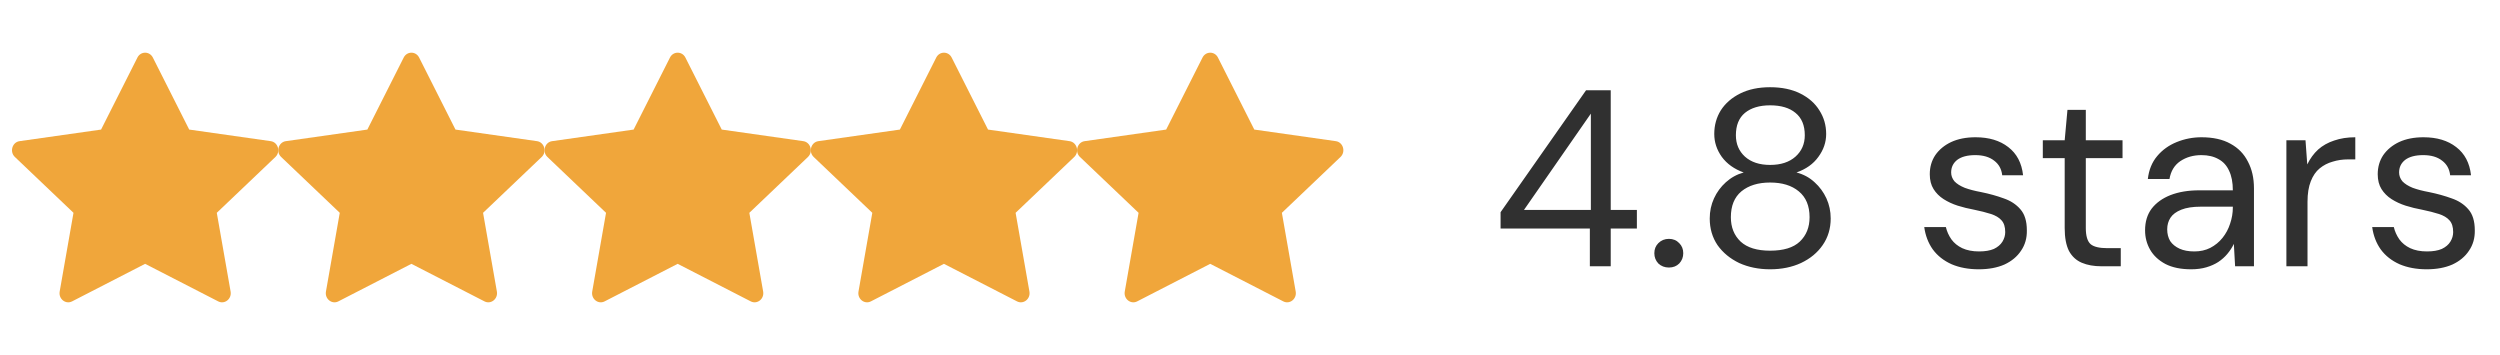
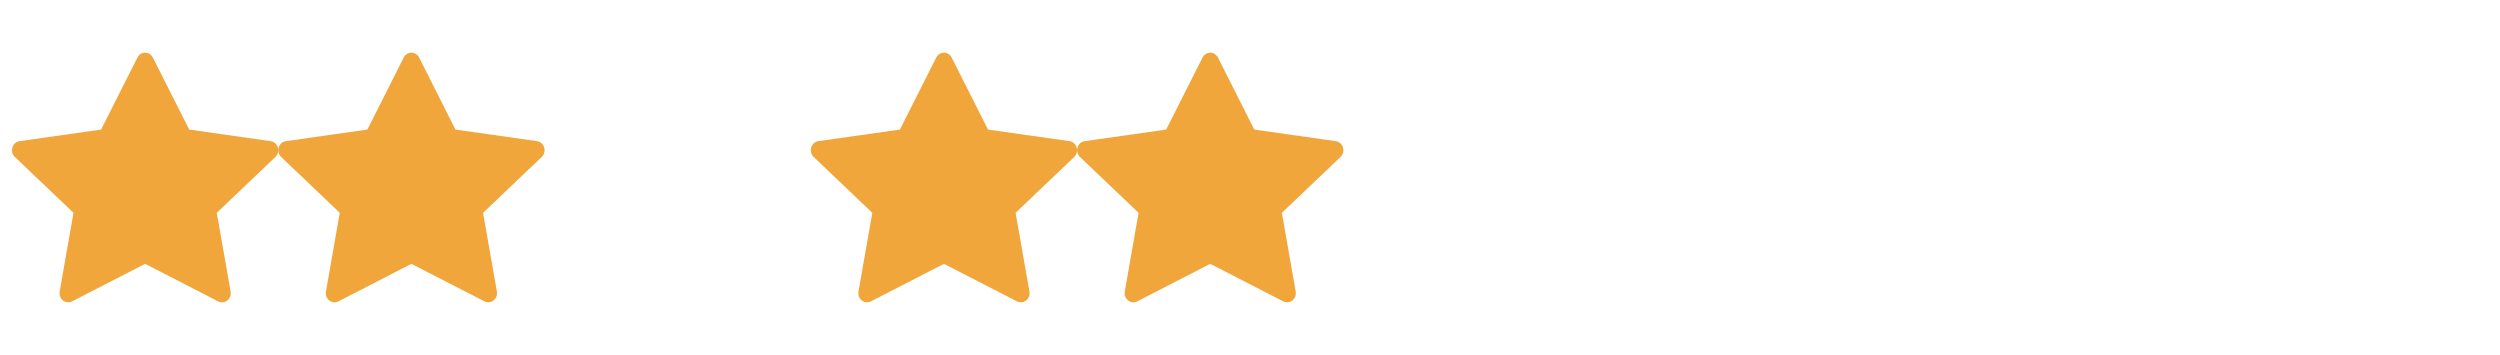
<svg xmlns="http://www.w3.org/2000/svg" fill="none" viewBox="0 0 169 24" height="24" width="169">
  <path fill="#F0A63B" d="M4.874 20.373C4.439 20.596 3.947 20.206 4.034 19.707L4.968 14.386L1.005 10.611C0.635 10.257 0.827 9.612 1.323 9.542L6.833 8.759L9.29 3.891C9.512 3.452 10.111 3.452 10.333 3.891L12.79 8.759L18.3 9.542C18.797 9.612 18.989 10.257 18.618 10.611L14.655 14.386L15.589 19.707C15.677 20.206 15.184 20.596 14.75 20.373L9.81 17.835L4.874 20.373Z" />
  <path fill="#F0A63B" d="M22.873 20.373C22.439 20.596 21.947 20.206 22.034 19.707L22.968 14.386L19.005 10.611C18.634 10.257 18.827 9.612 19.323 9.542L24.833 8.759L27.29 3.891C27.512 3.452 28.111 3.452 28.333 3.891L30.79 8.759L36.3 9.542C36.797 9.612 36.989 10.257 36.618 10.611L32.655 14.386L33.589 19.707C33.677 20.206 33.184 20.596 32.75 20.373L27.81 17.835L22.873 20.373Z" />
-   <path fill="#F0A63B" d="M40.873 20.373C40.439 20.596 39.947 20.206 40.034 19.707L40.968 14.386L37.005 10.611C36.635 10.257 36.827 9.612 37.323 9.542L42.833 8.759L45.29 3.891C45.512 3.452 46.111 3.452 46.333 3.891L48.79 8.759L54.3 9.542C54.797 9.612 54.989 10.257 54.618 10.611L50.655 14.386L51.589 19.707C51.677 20.206 51.184 20.596 50.75 20.373L45.81 17.835L40.873 20.373Z" />
  <path fill="#F0A63B" d="M58.873 20.373C58.439 20.596 57.947 20.206 58.034 19.707L58.968 14.386L55.005 10.611C54.635 10.257 54.827 9.612 55.323 9.542L60.833 8.759L63.29 3.891C63.512 3.452 64.112 3.452 64.333 3.891L66.79 8.759L72.3 9.542C72.796 9.612 72.989 10.257 72.618 10.611L68.655 14.386L69.589 19.707C69.677 20.206 69.184 20.596 68.75 20.373L63.81 17.835L58.873 20.373Z" />
  <path fill="#F0A63B" d="M76.874 20.373C76.439 20.596 75.947 20.206 76.034 19.707L76.968 14.386L73.005 10.611C72.635 10.257 72.827 9.612 73.323 9.542L78.833 8.759L81.29 3.891C81.512 3.452 82.112 3.452 82.333 3.891L84.79 8.759L90.3 9.542C90.796 9.612 90.989 10.257 90.618 10.611L86.655 14.386L87.589 19.707C87.677 20.206 87.184 20.596 86.75 20.373L81.81 17.835L76.874 20.373Z" />
-   <path fill="#303030" d="M107.474 18V15.45H101.439V14.345L107.219 6.1H108.885V14.192H110.653V15.45H108.885V18H107.474ZM103.02 14.192H107.542V7.681L103.02 14.192ZM112.819 18.085C112.536 18.085 112.298 17.994 112.105 17.813C111.924 17.62 111.833 17.388 111.833 17.116C111.833 16.844 111.924 16.617 112.105 16.436C112.298 16.243 112.536 16.147 112.819 16.147C113.103 16.147 113.335 16.243 113.516 16.436C113.698 16.617 113.788 16.844 113.788 17.116C113.788 17.388 113.698 17.62 113.516 17.813C113.335 17.994 113.103 18.085 112.819 18.085ZM119.658 18.204C118.887 18.204 118.19 18.062 117.567 17.779C116.955 17.484 116.467 17.082 116.105 16.572C115.753 16.051 115.578 15.45 115.578 14.77C115.578 14.283 115.674 13.829 115.867 13.41C116.059 12.991 116.326 12.628 116.666 12.322C117.017 12.005 117.419 11.784 117.873 11.659C117.238 11.432 116.745 11.081 116.394 10.605C116.054 10.129 115.884 9.613 115.884 9.058C115.884 8.469 116.031 7.936 116.326 7.46C116.632 6.984 117.068 6.604 117.635 6.321C118.201 6.038 118.876 5.896 119.658 5.896C120.451 5.896 121.131 6.038 121.698 6.321C122.264 6.604 122.695 6.984 122.99 7.46C123.296 7.936 123.449 8.469 123.449 9.058C123.449 9.613 123.273 10.129 122.922 10.605C122.582 11.081 122.089 11.432 121.443 11.659C121.919 11.784 122.327 12.005 122.667 12.322C123.007 12.628 123.273 12.991 123.466 13.41C123.658 13.829 123.755 14.283 123.755 14.77C123.755 15.45 123.573 16.051 123.211 16.572C122.859 17.082 122.372 17.484 121.749 17.779C121.137 18.062 120.44 18.204 119.658 18.204ZM119.658 16.946C120.564 16.946 121.233 16.742 121.664 16.334C122.106 15.915 122.327 15.365 122.327 14.685C122.327 13.914 122.083 13.331 121.596 12.934C121.12 12.537 120.474 12.339 119.658 12.339C118.853 12.339 118.207 12.537 117.72 12.934C117.244 13.331 117.006 13.914 117.006 14.685C117.006 15.365 117.227 15.915 117.669 16.334C118.111 16.742 118.774 16.946 119.658 16.946ZM119.658 11.149C120.383 11.149 120.955 10.962 121.375 10.588C121.794 10.214 122.004 9.732 122.004 9.143C122.004 8.474 121.794 7.97 121.375 7.63C120.967 7.29 120.394 7.12 119.658 7.12C118.944 7.12 118.377 7.29 117.958 7.63C117.55 7.97 117.346 8.474 117.346 9.143C117.346 9.732 117.55 10.214 117.958 10.588C118.377 10.962 118.944 11.149 119.658 11.149ZM133.768 18.204C133.076 18.204 132.464 18.091 131.932 17.864C131.399 17.626 130.974 17.292 130.657 16.861C130.351 16.43 130.158 15.926 130.079 15.348H131.541C131.609 15.643 131.733 15.92 131.915 16.181C132.096 16.43 132.34 16.629 132.646 16.776C132.963 16.923 133.343 16.997 133.785 16.997C134.193 16.997 134.527 16.94 134.788 16.827C135.048 16.702 135.241 16.538 135.366 16.334C135.49 16.13 135.553 15.915 135.553 15.688C135.553 15.337 135.468 15.07 135.298 14.889C135.139 14.708 134.901 14.566 134.584 14.464C134.266 14.362 133.887 14.266 133.445 14.175C133.071 14.107 132.702 14.016 132.34 13.903C131.988 13.79 131.671 13.642 131.388 13.461C131.104 13.28 130.878 13.053 130.708 12.781C130.538 12.509 130.453 12.175 130.453 11.778C130.453 11.291 130.577 10.86 130.827 10.486C131.087 10.112 131.444 9.817 131.898 9.602C132.362 9.387 132.912 9.279 133.547 9.279C134.453 9.279 135.19 9.5 135.757 9.942C136.335 10.384 136.669 11.019 136.76 11.846H135.349C135.303 11.427 135.122 11.098 134.805 10.86C134.487 10.611 134.062 10.486 133.53 10.486C132.997 10.486 132.589 10.594 132.306 10.809C132.034 11.024 131.898 11.308 131.898 11.659C131.898 11.874 131.971 12.073 132.119 12.254C132.277 12.424 132.51 12.571 132.816 12.696C133.122 12.809 133.49 12.906 133.921 12.985C134.476 13.098 134.986 13.24 135.451 13.41C135.915 13.569 136.289 13.812 136.573 14.141C136.867 14.47 137.015 14.946 137.015 15.569C137.026 16.09 136.896 16.549 136.624 16.946C136.363 17.343 135.989 17.654 135.502 17.881C135.014 18.096 134.436 18.204 133.768 18.204ZM142.055 18C141.545 18 141.103 17.921 140.729 17.762C140.355 17.603 140.066 17.337 139.862 16.963C139.669 16.578 139.573 16.062 139.573 15.416V10.69H138.094V9.483H139.573L139.76 7.426H141.001V9.483H143.483V10.69H141.001V15.416C141.001 15.949 141.109 16.311 141.324 16.504C141.539 16.685 141.919 16.776 142.463 16.776H143.364V18H142.055ZM148.118 18.204C147.427 18.204 146.849 18.085 146.384 17.847C145.919 17.598 145.574 17.275 145.347 16.878C145.12 16.481 145.007 16.045 145.007 15.569C145.007 14.991 145.154 14.504 145.449 14.107C145.755 13.71 146.18 13.404 146.724 13.189C147.279 12.974 147.925 12.866 148.662 12.866H150.94C150.94 12.333 150.855 11.891 150.685 11.54C150.526 11.189 150.288 10.928 149.971 10.758C149.654 10.577 149.268 10.486 148.815 10.486C148.271 10.486 147.795 10.622 147.387 10.894C146.99 11.166 146.747 11.568 146.656 12.101H145.194C145.262 11.489 145.472 10.973 145.823 10.554C146.174 10.135 146.616 9.817 147.149 9.602C147.682 9.387 148.237 9.279 148.815 9.279C149.608 9.279 150.266 9.426 150.787 9.721C151.308 10.004 151.699 10.407 151.96 10.928C152.232 11.438 152.368 12.039 152.368 12.73V18H151.093L151.008 16.487C150.895 16.725 150.747 16.952 150.566 17.167C150.396 17.371 150.192 17.552 149.954 17.711C149.727 17.858 149.461 17.977 149.155 18.068C148.849 18.159 148.503 18.204 148.118 18.204ZM148.339 16.997C148.736 16.997 149.093 16.918 149.41 16.759C149.739 16.589 150.016 16.362 150.243 16.079C150.47 15.796 150.64 15.478 150.753 15.127C150.878 14.764 150.94 14.396 150.94 14.022V13.971H148.781C148.237 13.971 147.795 14.039 147.455 14.175C147.115 14.311 146.871 14.492 146.724 14.719C146.577 14.946 146.503 15.206 146.503 15.501C146.503 15.807 146.571 16.073 146.707 16.3C146.854 16.515 147.064 16.685 147.336 16.81C147.608 16.935 147.942 16.997 148.339 16.997ZM154.56 18V9.483H155.852L155.971 11.115C156.164 10.718 156.408 10.384 156.702 10.112C157.008 9.84 157.371 9.636 157.79 9.5C158.21 9.353 158.686 9.279 159.218 9.279V10.775H158.725C158.363 10.775 158.017 10.826 157.688 10.928C157.36 11.019 157.065 11.172 156.804 11.387C156.555 11.591 156.357 11.88 156.209 12.254C156.062 12.628 155.988 13.087 155.988 13.631V18H154.56ZM164.049 18.204C163.358 18.204 162.746 18.091 162.213 17.864C161.68 17.626 161.255 17.292 160.938 16.861C160.632 16.43 160.439 15.926 160.36 15.348H161.822C161.89 15.643 162.015 15.92 162.196 16.181C162.377 16.43 162.621 16.629 162.927 16.776C163.244 16.923 163.624 16.997 164.066 16.997C164.474 16.997 164.808 16.94 165.069 16.827C165.33 16.702 165.522 16.538 165.647 16.334C165.772 16.13 165.834 15.915 165.834 15.688C165.834 15.337 165.749 15.07 165.579 14.889C165.42 14.708 165.182 14.566 164.865 14.464C164.548 14.362 164.168 14.266 163.726 14.175C163.352 14.107 162.984 14.016 162.621 13.903C162.27 13.79 161.952 13.642 161.669 13.461C161.386 13.28 161.159 13.053 160.989 12.781C160.819 12.509 160.734 12.175 160.734 11.778C160.734 11.291 160.859 10.86 161.108 10.486C161.369 10.112 161.726 9.817 162.179 9.602C162.644 9.387 163.193 9.279 163.828 9.279C164.735 9.279 165.471 9.5 166.038 9.942C166.616 10.384 166.95 11.019 167.041 11.846H165.63C165.585 11.427 165.403 11.098 165.086 10.86C164.769 10.611 164.344 10.486 163.811 10.486C163.278 10.486 162.87 10.594 162.587 10.809C162.315 11.024 162.179 11.308 162.179 11.659C162.179 11.874 162.253 12.073 162.4 12.254C162.559 12.424 162.791 12.571 163.097 12.696C163.403 12.809 163.771 12.906 164.202 12.985C164.757 13.098 165.267 13.24 165.732 13.41C166.197 13.569 166.571 13.812 166.854 14.141C167.149 14.47 167.296 14.946 167.296 15.569C167.307 16.09 167.177 16.549 166.905 16.946C166.644 17.343 166.27 17.654 165.783 17.881C165.296 18.096 164.718 18.204 164.049 18.204Z" />
</svg>